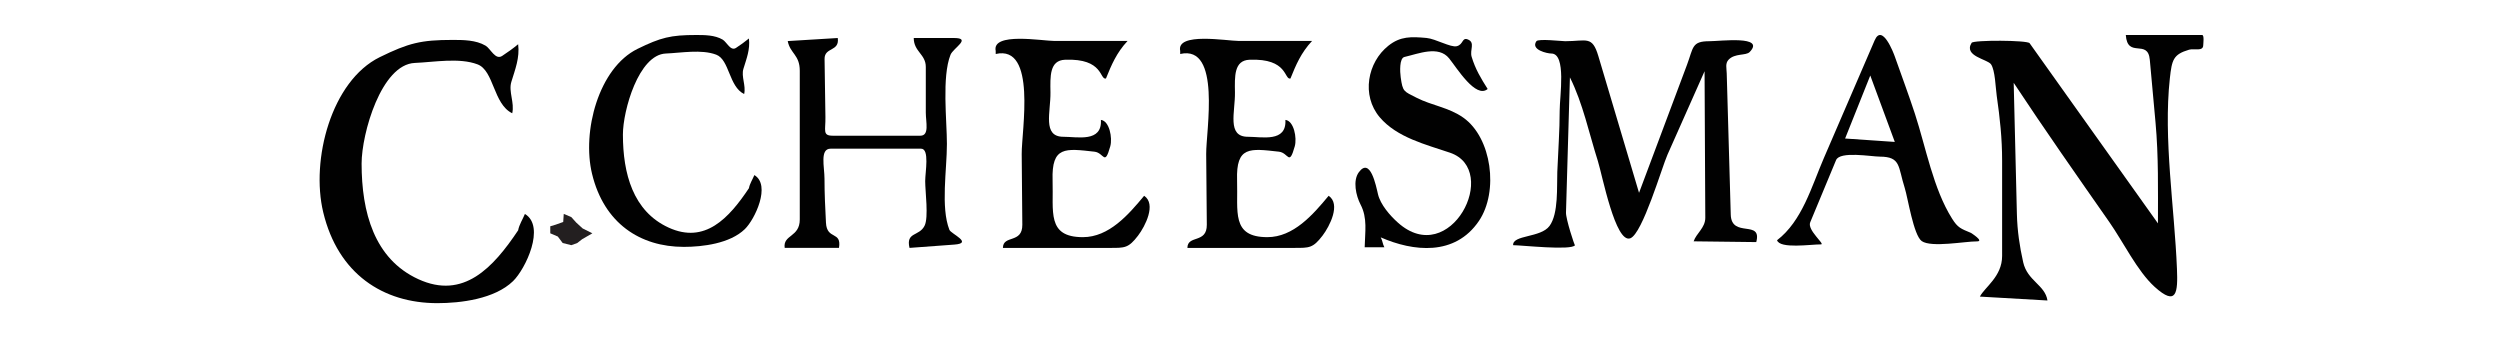
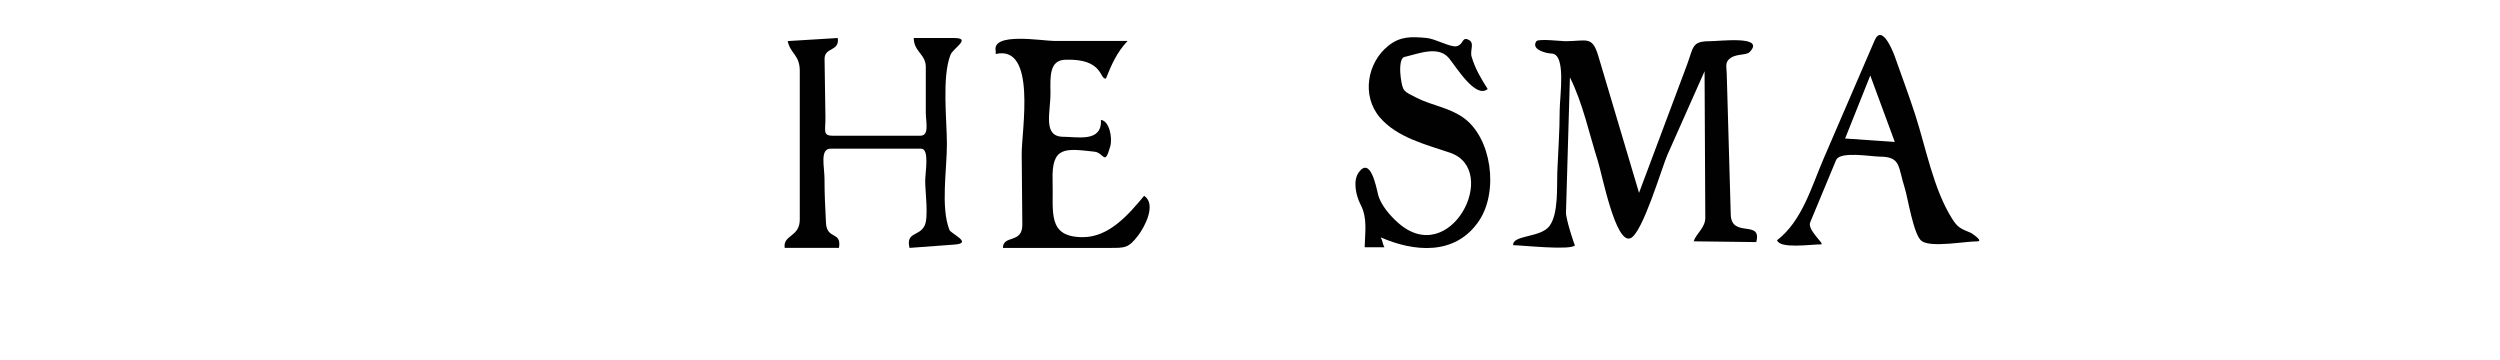
<svg xmlns="http://www.w3.org/2000/svg" version="1.1" id="Layer_1" x="0px" y="0px" width="500px" height="72px" viewBox="0 0 500 72" enable-background="new 0 0 500 72" xml:space="preserve">
-   <path fill="#010101" d="M149.786,37.641c0.15-0.879,0.748-1.793,1.088-2.625c3.357,2.018,0.103,8.858-1.91,10.811  c-2.97,2.885-8.452,3.549-12.193,3.549c-8.743,0-15.978-4.713-18.363-14.616c-2.039-8.467,1.312-21.16,9.098-24.985  C132.161,7.495,134.136,7,139.225,7c1.689,0,3.745,0,5.311,0.925c0.81,0.477,1.578,2.376,2.671,1.652  c0.892-0.588,1.743-1.193,2.577-1.881c0.264,2.206-0.477,4.02-1.1,6.063c-0.479,1.56,0.544,3.343,0.145,5.047  c-3.063-1.475-2.921-6.865-5.587-7.872c-2.938-1.112-6.999-0.357-10.08-0.229c-5.423,0.214-8.581,11.394-8.581,16.206  c0,7.8,2.017,15.34,9.125,18.6C140.972,48.85,145.756,43.676,149.786,37.641" />
  <path fill="#010101" d="M156.939,49.58c-0.382-2.676,3.016-2.094,3.016-5.676c0-5.053,0-10.107,0-15.161c0-4.859,0-9.719,0-14.578  c0-3.229-1.928-3.444-2.409-5.951c3.336-0.207,6.667-0.405,10.008-0.612c0.381,2.78-2.673,1.771-2.64,4.197  c0.056,3.875,0.119,7.749,0.172,11.626c0.045,2.668-0.639,3.718,1.485,3.718c3.142,0,6.28,0,9.42,0c2.691,0,5.378,0,8.066,0  c1.876,0,1.104-2.706,1.104-4.631c0-3.043,0-6.083,0-9.125c0-2.559-2.4-3.035-2.412-5.786c2.675,0,5.359,0,8.035,0  c3.631,0-0.144,2.006-0.682,3.357c-1.753,4.416-0.719,13.162-0.719,17.837c0,5.138-1.275,12.681,0.5,17.177  c0.313,0.789,4.81,2.666,0.99,2.945c-2.988,0.223-5.982,0.443-8.97,0.662c-0.761-3.244,1.929-2.252,3.012-4.43  c0.838-1.67,0.124-6.836,0.124-8.917c0-1.816,0.92-6.496-0.829-6.496c-3.34,0-6.681,0-10.019,0c-2.689,0-5.378,0-8.065,0  c-2.206,0-1.226,3.628-1.226,6.033c0,2.948,0.138,5.84,0.294,8.788c0.183,3.502,3.17,1.568,2.602,5.021  C164.181,49.58,160.56,49.58,156.939,49.58" />
  <path fill="#010101" d="M297.532,17.798c-1.362-2.156-2.451-3.946-3.202-6.433c-0.416-1.397,0.751-2.819-0.72-3.458  c-1.246-0.538-0.878,0.993-2.26,1.335c-1.194,0.299-4.222-1.482-6.041-1.65c-3.059-0.276-5.22-0.362-7.625,1.547  c-4.188,3.318-5.444,9.932-1.745,14.304c3.451,4.082,9.333,5.485,14.058,7.097c10.193,3.468,0.042,23.385-10.439,13.963  c-1.537-1.371-3.479-3.58-3.965-5.682c-0.396-1.686-1.531-7.468-3.824-4.375c-1.242,1.674-0.583,4.679,0.343,6.46  c1.419,2.713,0.891,5.449,0.824,8.545c1.312,0,2.624,0,3.938,0c-0.337-0.596-0.379-1.391-0.732-1.979  c6.475,2.838,14.847,3.814,19.651-3.293c3.974-5.887,2.563-16.628-3.129-20.649c-2.933-2.072-6.242-2.394-9.375-3.993  c-2.542-1.302-2.74-1.148-3.147-4.076c-0.154-1.087-0.286-3.829,0.746-4.068c2.834-0.655,6.812-2.343,8.934,0.277  C291.365,13.581,295.162,19.811,297.532,17.798" />
  <path fill="#010101" d="M302.626,49.037c-0.134-2.088,5.514-1.451,7.279-3.848c1.835-2.49,1.438-7.926,1.556-10.824  c0.163-4.079,0.476-8.183,0.476-12.269c0-2.867,1.377-11.391-1.671-11.391c-0.803,0-4.188-0.734-2.984-2.464  c0.378-0.544,5.103,0,5.748,0c4.276,0,5.406-1.18,6.638,2.968c2.713,9.121,5.427,18.242,8.14,27.357  c3.194-8.525,6.392-17.055,9.586-25.586c1.312-3.504,0.93-4.738,4.491-4.738c2.162,0,11.275-1.19,8.054,2.157  c-0.747,0.773-2.955,0.206-4.221,1.54c-0.705,0.747-0.397,1.69-0.372,2.731c0.151,5.363,0.306,10.725,0.46,16.091  c0.113,4.061,0.229,8.121,0.346,12.169c0.137,4.779,6.323,0.906,5.099,5.488c-4.173-0.049-8.348-0.1-12.522-0.152  c0.519-1.582,2.34-2.707,2.331-4.713c-0.017-3.053-0.034-6.115-0.047-9.171c-0.033-6.715-0.065-13.424-0.099-20.133  c-2.47,5.569-4.943,11.138-7.424,16.703c-1.102,2.477-4.978,15.772-7.422,16.704c-2.971,1.129-5.614-12.652-6.49-15.437  c-1.748-5.486-3.008-11.595-5.594-16.739c-0.267,9.012-0.524,18.022-0.785,27.033c-0.038,1.27,1.719,6.674,1.802,6.525  C314.338,50.15,304.261,49.037,302.626,49.037" />
  <path fill="#010101" d="M355.41,48.047c5.023-3.848,6.895-10.72,9.351-16.407c3.391-7.858,6.776-15.71,10.169-23.567  c1.509-3.486,3.811,2.593,4.021,3.201c1.346,3.83,2.783,7.649,4.043,11.514c2.186,6.7,3.651,14.946,7.407,20.918  c1.166,1.867,1.763,2.021,3.775,2.867c0.015,0.004,2.728,1.709,1.229,1.703c-2.396-0.01-9.142,1.285-11.057-0.057  c-1.647-1.17-2.778-8.684-3.408-10.65c-1.354-4.235-0.725-6.222-4.959-6.242c-1.764-0.007-8.001-1.152-8.768,0.697  c-1.728,4.144-3.446,8.288-5.17,12.439c-0.652,1.564,3.051,4.418,2.163,4.414C362.142,48.869,355.98,49.816,355.41,48.047   M369.021,27.703c3.31,0.227,6.625,0.448,9.938,0.681c-1.638-4.431-3.268-8.859-4.905-13.284  C372.378,19.295,370.701,23.495,369.021,27.703" />
-   <path fill="#010101" d="M395.978,59.32c0.943-1.867,4.445-3.996,4.445-8.123c0-6.346,0-12.695,0-19.044  c0-4.538-0.434-8.491-1.079-12.997c-0.232-1.616-0.307-5.091-1.142-6.3c-0.702-1.021-5.559-1.622-3.876-4.293  c0.374-0.585,11.163-0.539,11.597,0.076c2.418,3.388,4.827,6.778,7.237,10.167c6.144,8.622,12.285,17.25,18.429,25.869  c0-6.742,0.13-13.419-0.48-20.124c-0.378-4.202-0.762-8.403-1.149-12.598c-0.382-4.271-4.467-0.161-4.8-4.952  c5.08,0,10.169,0,15.265,0c0.46,0,0.223,1.74,0.223,2.027c0,1.331-1.848,0.621-2.82,0.908c-3.185,0.944-3.446,2.013-3.857,5.733  c-1.325,12.068,0.935,25.935,1.42,38.093c0.191,4.688-0.014,7.629-4.459,3.609c-3.459-3.131-6.293-8.998-9.058-12.949  c-6.448-9.222-12.896-18.423-19.134-27.859c0.215,8.75,0.43,17.501,0.64,26.257c0.08,3.307,0.542,6.453,1.261,9.641  c0.851,3.734,4.38,4.521,4.855,7.637C404.989,59.834,400.488,59.582,395.978,59.32" />
-   <path fill="#010101" d="M236.037,10.182c-0.809-3.812,9.365-1.99,11.777-1.99c4.863,0,9.733,0,14.596,0  c-2.211,2.361-3.239,4.828-4.32,7.512c-1.303,0.305-0.438-4.061-8.181-3.756c-3.129,0.125-2.966,3.33-2.918,6.525  c0.062,3.933-1.665,8.882,2.585,8.882c2.824,0,7.767,1.168,7.503-3.374c1.699,0.186,2.349,3.597,1.872,5.29  c-1.149,4.068-1.208,1.288-3.159,1.067c-5.834-0.65-8.594-1.134-8.375,5.708c0.206,6.256-1.22,11.385,6.06,11.385  c5.211,0,9.105-4.473,12.251-8.273c2.469,1.658,0.224,6.07-1.222,7.97c-1.92,2.509-2.661,2.452-5.589,2.452  c-7.145,0-14.294,0-21.435,0c0.019-2.659,3.916-0.803,3.881-4.643c-0.044-4.71-0.087-9.415-0.125-14.122  c-0.039-4.667,3.059-21.925-5.197-20.018" />
-   <path fill="#010101" d="M103.633,46.057c0.186-1.096,0.928-2.23,1.351-3.268c4.17,2.512,0.129,11.004-2.372,13.434  c-3.688,3.586-10.5,4.408-15.148,4.408c-10.863,0-19.852-5.855-22.815-18.16c-2.533-10.52,1.629-26.288,11.302-31.04  c5.785-2.833,8.239-3.447,14.559-3.447c2.101,0,4.654,0,6.6,1.147c1.008,0.593,1.96,2.954,3.319,2.054  c1.107-0.729,2.168-1.483,3.202-2.339c0.328,2.743-0.592,4.995-1.366,7.535c-0.594,1.938,0.675,4.153,0.179,6.272  c-3.805-1.835-3.628-8.532-6.94-9.781c-3.651-1.384-8.695-0.444-12.523-0.286c-6.738,0.266-10.662,14.156-10.662,20.134  c0,9.696,2.505,19.061,11.336,23.11C92.681,59.98,98.627,53.555,103.633,46.057" />
-   <polygon fill="#231F20" points="110.054,46.66 111.566,47.309 112.537,48.604 114.265,49.035 115.451,48.604 116.422,47.848   118.474,46.66 116.531,45.689 115.235,44.502 114.265,43.42 112.751,42.775 112.644,44.395 111.132,44.934 110.054,45.258 " />
  <path fill="#010101" d="M199.138,10.182c-0.809-3.812,9.365-1.99,11.777-1.99c4.863,0,9.732,0,14.596,0  c-2.21,2.361-3.24,4.828-4.321,7.512c-1.303,0.305-0.437-4.061-8.18-3.756c-3.129,0.125-2.966,3.33-2.918,6.525  c0.062,3.933-1.665,8.882,2.584,8.882c2.824,0,7.767,1.168,7.503-3.374c1.699,0.186,2.348,3.597,1.872,5.29  c-1.149,4.068-1.207,1.287-3.158,1.067c-5.834-0.649-8.595-1.133-8.376,5.709c0.207,6.255-1.22,11.384,6.06,11.384  c5.211,0,9.105-4.473,12.25-8.273c2.469,1.658,0.224,6.07-1.221,7.97c-1.92,2.509-2.662,2.452-5.589,2.452  c-7.145,0-14.293,0-21.435,0c0.02-2.659,3.916-0.803,3.881-4.643c-0.044-4.71-0.087-9.415-0.124-14.122  c-0.039-4.667,3.059-21.925-5.197-20.018" />
</svg>